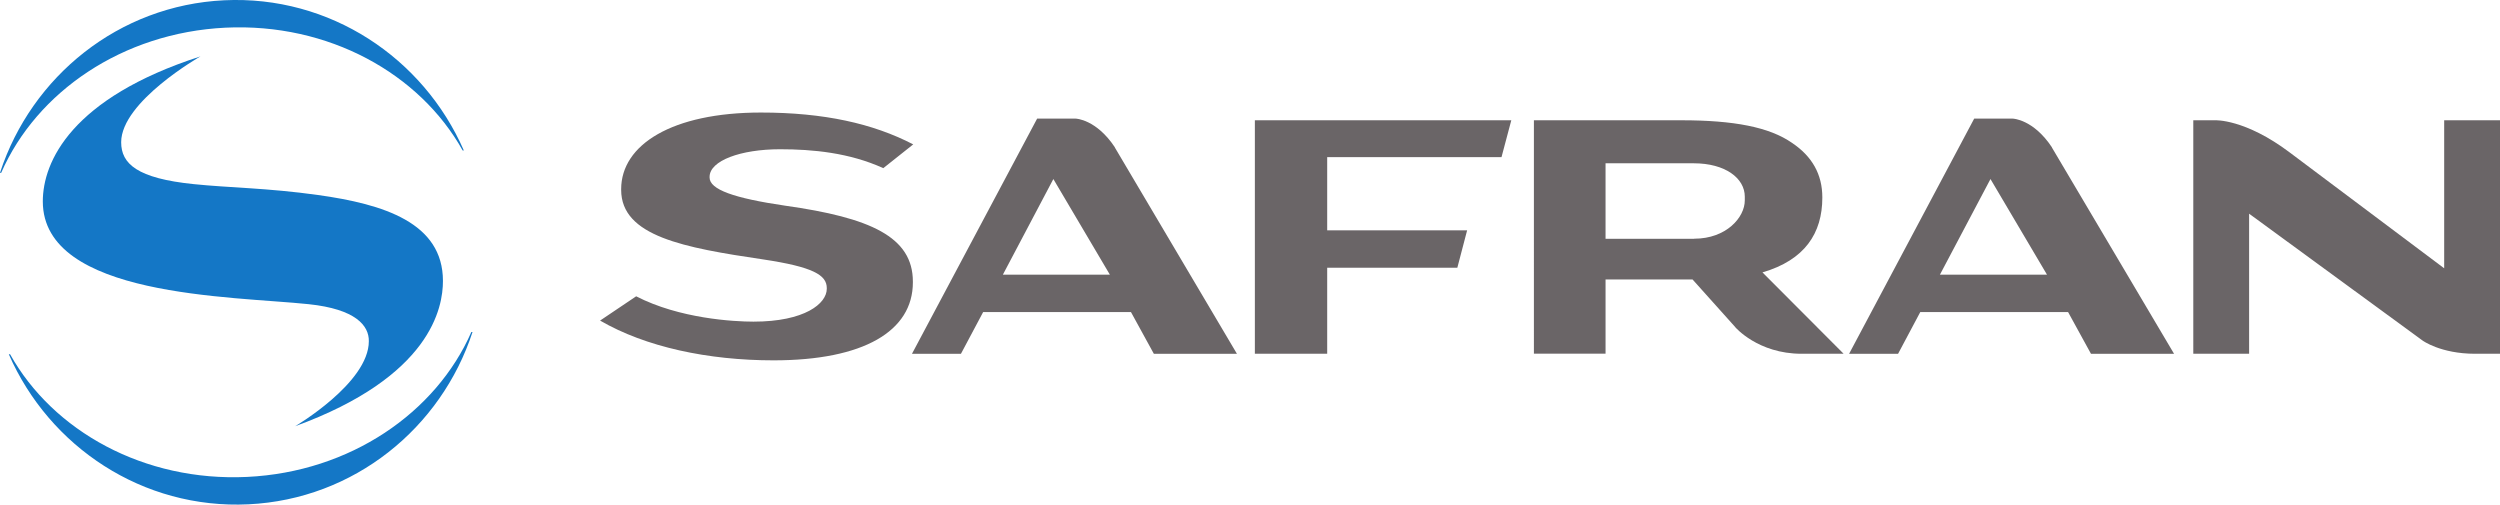
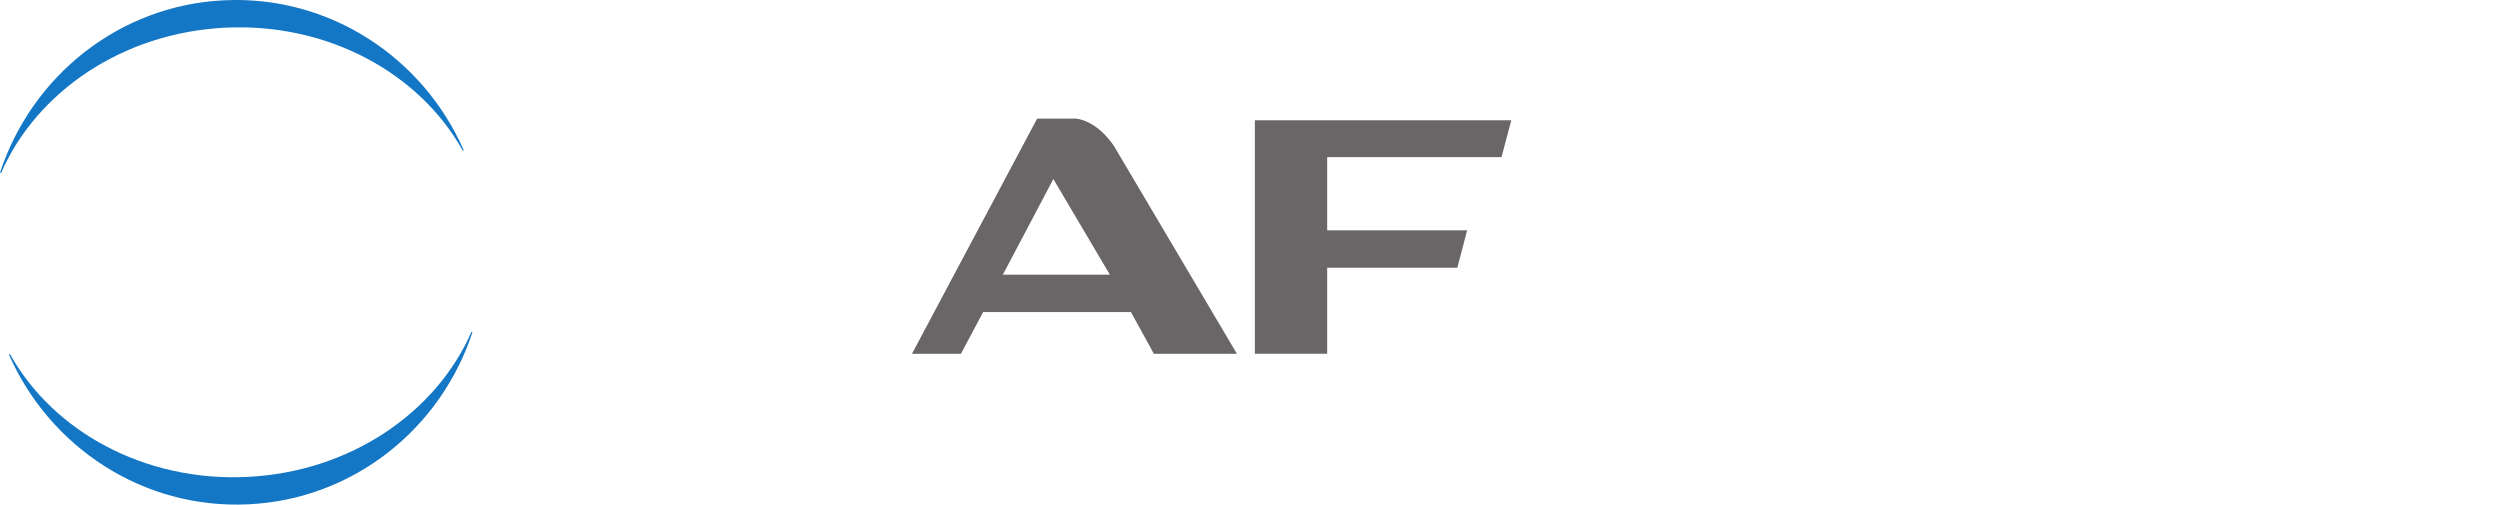
<svg xmlns="http://www.w3.org/2000/svg" id="Layer_1" data-name="Layer 1" version="1.1" viewBox="0 0 365 73.66">
  <defs>
    <style> .cls-1 { fill: #6a6567; } .cls-1, .cls-2 { stroke-width: 0px; } .cls-2 { fill: #1477c6; } </style>
  </defs>
-   <path class="cls-1" d="M87.62,46.8l5.26-3.54c6.32,3.26,14.26,3.7,17.12,3.7,7.5,0,10.71-2.64,10.71-4.8v-.1c0-1.9-1.98-3.09-9.32-4.19-11.5-1.7-20.7-3.37-20.7-10.15v-.1c0-6.49,7.43-11.19,20.4-11.19,9.19,0,16.37,1.6,22.24,4.65l-4.37,3.47c-4.94-2.25-10.29-2.76-15.08-2.76-5.74,0-10.28,1.67-10.28,4.03v.1c0,1.75,3.55,3.01,11.04,4.11,12.43,1.75,18.64,4.54,18.64,11.09v.1c0,7.14-7.21,11.39-20.34,11.39-9.57,0-18.68-1.95-25.32-5.8" />
  <path class="cls-1" d="M162.04,40.1l-8.25-13.96-7.37,13.96h15.63ZM162.76,21.52l17.83,30.13h-12.13l-3.34-6.09h-21.58l-3.24,6.09h-7.15l18.27-34.33h5.65s2.98.08,5.71,4.2" />
-   <path class="cls-1" d="M298.86,40.1l-8.25-13.96-7.38,13.96h15.63ZM299.57,21.52l17.84,30.13h-12.13l-3.34-6.09h-21.58l-3.24,6.09h-7.15l18.26-34.33h5.65s2.98.08,5.71,4.2" />
  <polyline class="cls-1" points="183.21 17.56 220.65 17.56 219.22 22.94 193.77 22.94 193.77 33.63 214.2 33.63 212.77 39.09 193.77 39.09 193.77 51.65 183.21 51.65 183.21 17.56" />
-   <path class="cls-1" d="M334.34,22.29l22.51,16.88v-21.61h8.15v34.09h-3.64c-5.05,0-7.68-1.94-7.68-1.94l-25.31-18.51v20.45h-8.15V17.56h3.18s4.35-.24,10.94,4.73" />
-   <path class="cls-1" d="M247.36,34.85c4.68,0,7.38-3.11,7.38-5.59v-.55c0-2.68-2.84-4.87-7.45-4.87h-12.88v11.02h12.95ZM253.34,47.75l-6.23-6.95h-12.7v10.84h-10.46V17.56h21.54c7.59,0,12.84.98,16.17,3.32,2.91,1.95,4.4,4.58,4.4,7.94v.03c0,5.21-2.57,9.12-8.74,10.92l11.85,11.88h-6.14c-6.39,0-9.69-3.89-9.69-3.89" />
  <path class="cls-2" d="M67.72,21.97C61.81,8.44,48.16-.7,32.73.04,17.32.78,4.62,11.16.02,25.16l-.02.08h.17s.02-.05.02-.05C5.36,13.41,17.89,4.77,32.92,4.04c15.04-.72,28.36,6.69,34.63,17.93h.17" />
-   <path class="cls-2" d="M1.29,51.73c5.91,13.51,19.55,22.64,34.98,21.9,15.43-.74,28.14-11.14,32.72-25.16h-.17c-5.16,11.79-17.7,20.44-32.74,21.16-15.03.72-28.34-6.68-34.61-17.91h-.17" />
-   <path class="cls-2" d="M53.85,49.81c0,6.11-10.76,12.42-10.76,12.42,19.86-7.25,21.58-17.35,21.58-21.21,0-8.51-8.66-11.21-18.24-12.55-7.45-1.04-12.98-1.05-18.16-1.59-8.24-.84-10.58-2.97-10.58-6.11,0-5.95,11.58-12.54,11.58-12.54C10.42,14.31,6.25,23.61,6.25,29.41c0,13.98,27.68,13.83,38.81,15,6.87.72,8.82,3.13,8.79,5.4" />
+   <path class="cls-2" d="M1.29,51.73c5.91,13.51,19.55,22.64,34.98,21.9,15.43-.74,28.14-11.14,32.72-25.16h-.17c-5.16,11.79-17.7,20.44-32.74,21.16-15.03.72-28.34-6.68-34.61-17.91" />
</svg>